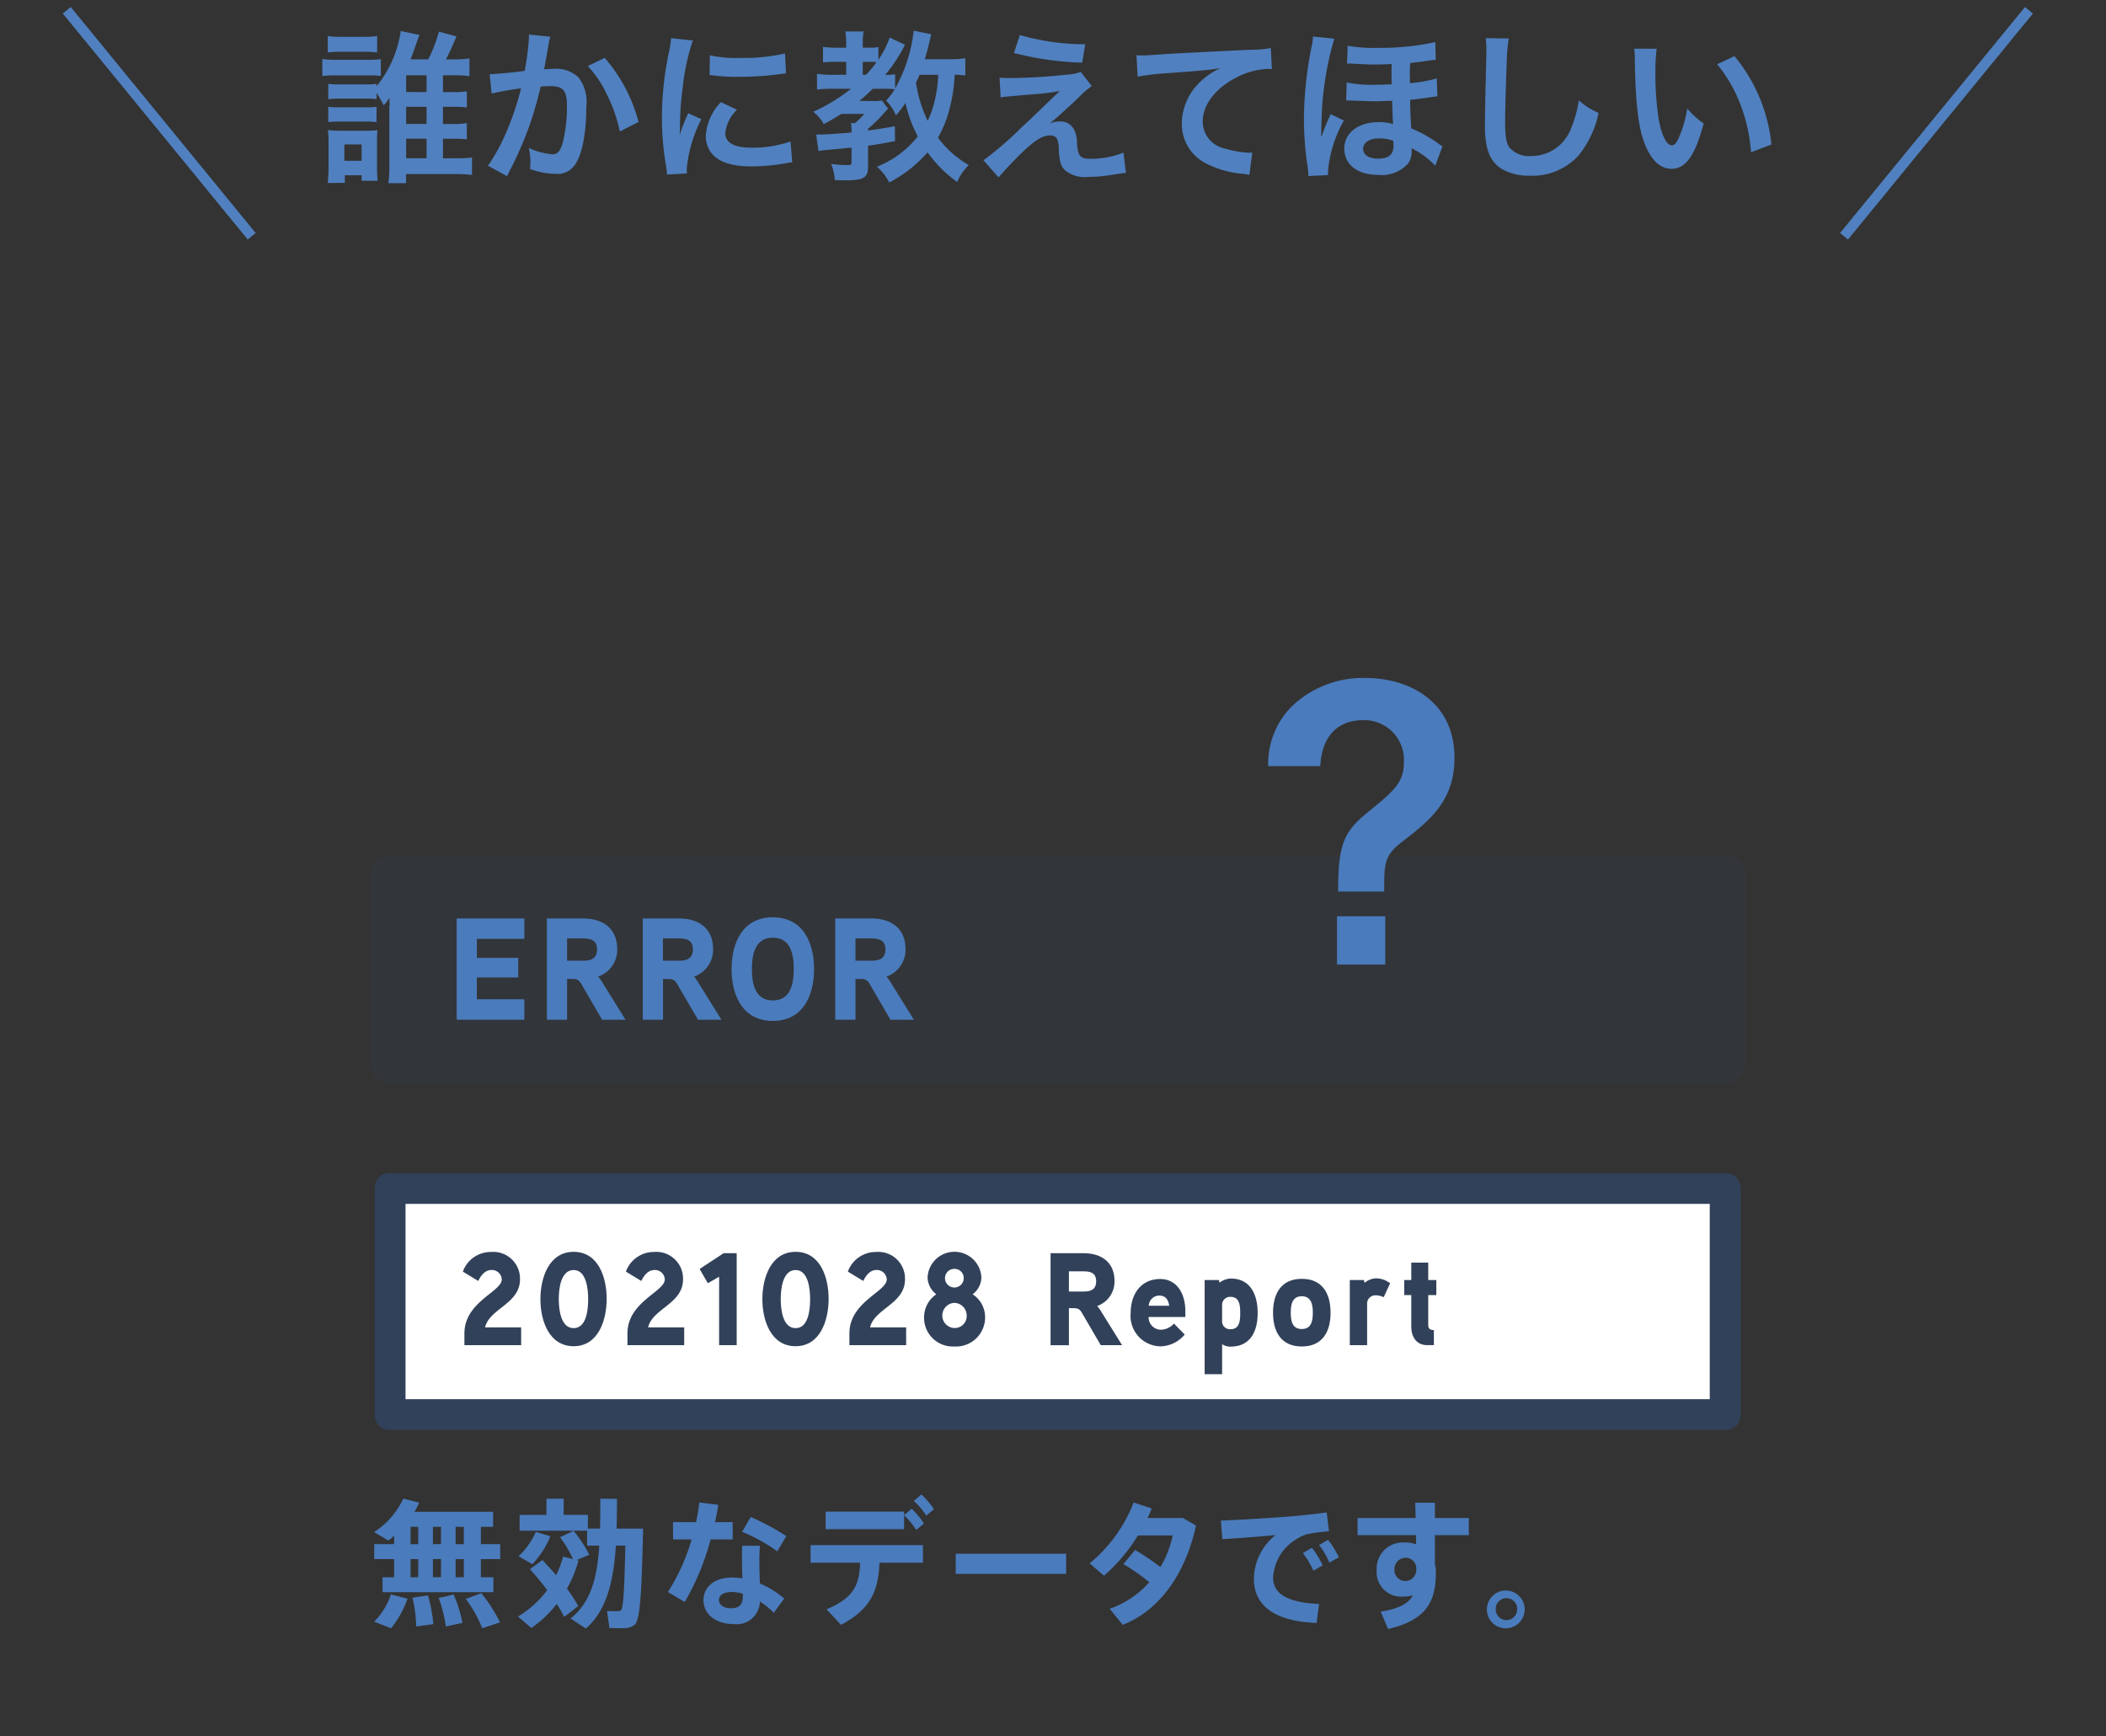
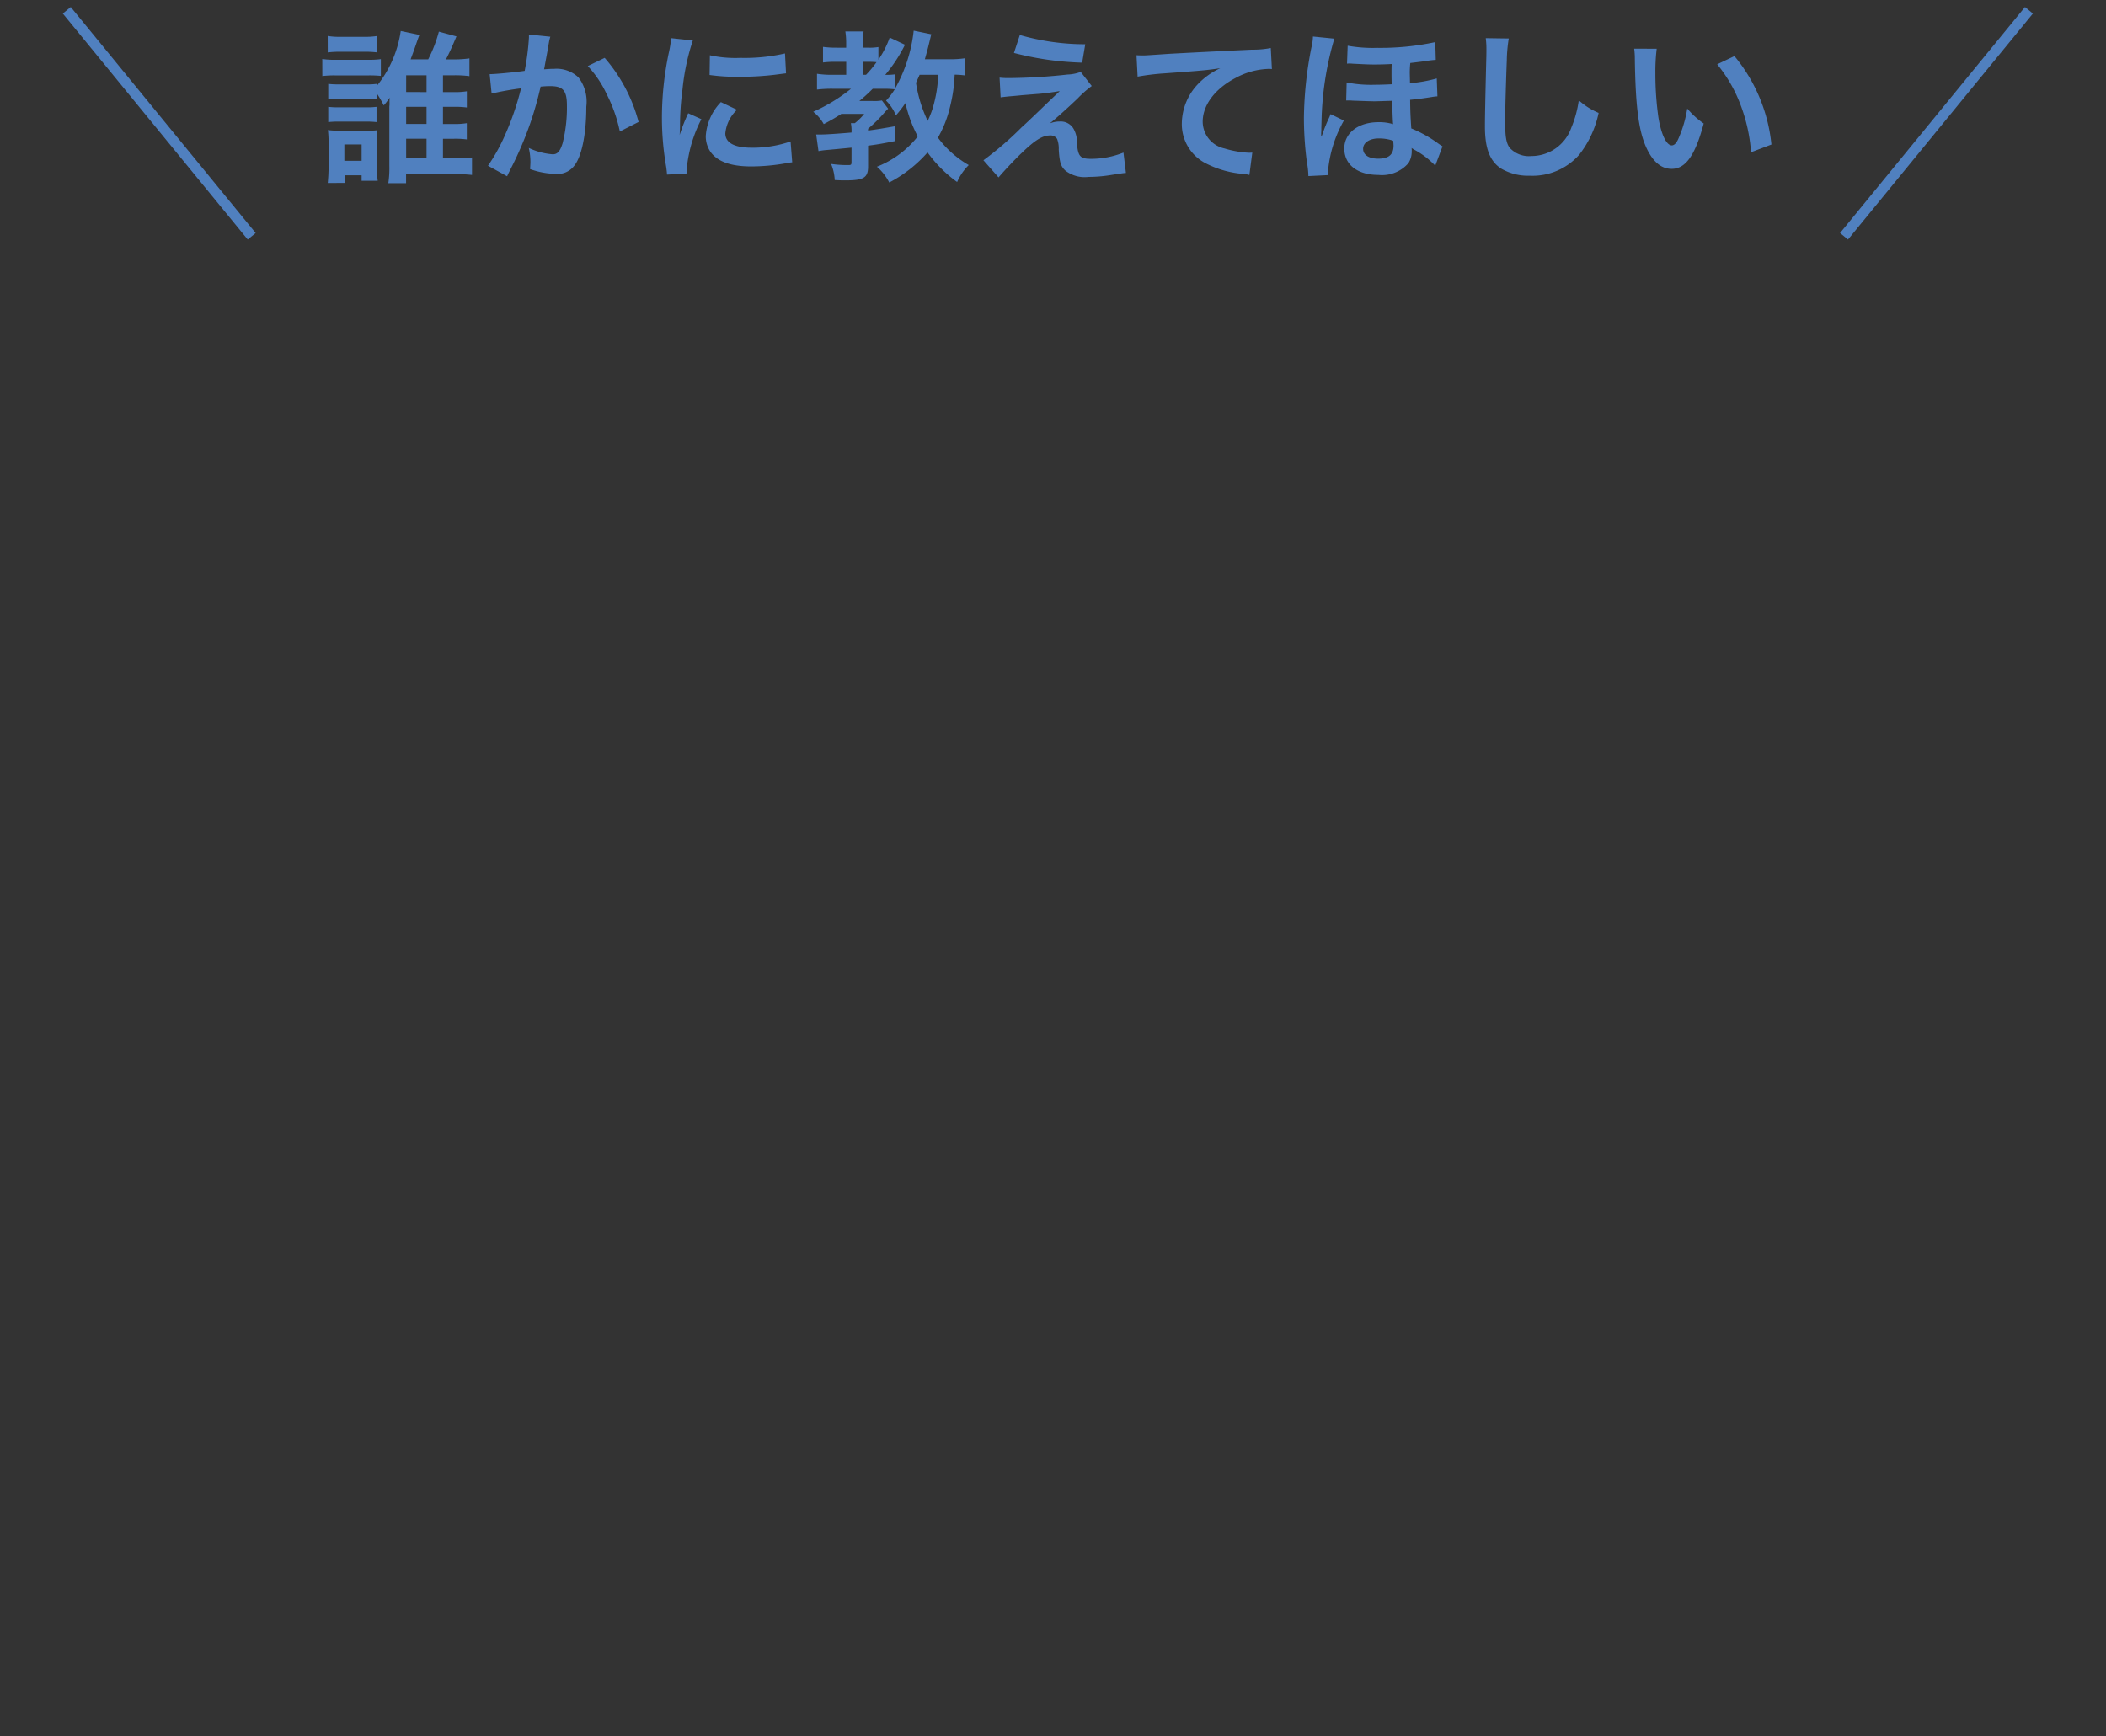
<svg xmlns="http://www.w3.org/2000/svg" width="205" height="169" viewBox="0 0 205 169">
  <rect x="0" y="0" width="205" height="169" fill="#333333" stroke="none" />
  <defs>
    <clipPath id="clip-path">
-       <rect id="長方形_2151" data-name="長方形 2151" width="133.898" height="92.584" fill="none" />
-     </clipPath>
+       </clipPath>
    <clipPath id="clip-path-3">
      <rect id="長方形_2145" data-name="長方形 2145" width="133.898" height="22.127" transform="translate(0 17.298)" fill="none" />
    </clipPath>
  </defs>
  <g id="悩み_02" transform="translate(-390 -915)">
    <g id="悩み02">
      <g id="problem02" transform="translate(291 29.5)">
        <path id="パス_576" data-name="パス 576" d="M-58.88-6.1h1.024a8.257,8.257,0,0,1,1.3.064V-7.616a6.8,6.8,0,0,1-1.312.08H-58.88V-9.168h.96a10.723,10.723,0,0,1,1.616.08v-1.728a10.619,10.619,0,0,1-1.616.1h-.672c.336-.656.512-1.024,1.024-2.24l-1.712-.464a13.324,13.324,0,0,1-1.04,2.7h-1.712c.112-.288.3-.8.464-1.28.208-.592.32-.928.4-1.1l-1.824-.384a10.99,10.99,0,0,1-2.352,5.376v-.224a7.041,7.041,0,0,1-.976.048h-2.72a8.1,8.1,0,0,1-1.008-.048v1.488A8.1,8.1,0,0,1-69.04-6.9h2.72a7.883,7.883,0,0,1,.976.048V-7.44a10.6,10.6,0,0,1,.7,1.2,6.774,6.774,0,0,0,.576-.752,4.52,4.52,0,0,0-.016.512,2.367,2.367,0,0,1-.016.352v5.76a10.2,10.2,0,0,1-.1,1.7h1.728V.448h4.816a14.765,14.765,0,0,1,1.6.08v-1.7a9.758,9.758,0,0,1-1.584.08H-58.88v-1.9h1.008a8.365,8.365,0,0,1,1.312.064V-4.512a6.8,6.8,0,0,1-1.312.08H-58.88Zm-3.584,0h1.984v1.664h-1.984Zm0-1.44V-9.168h1.984v1.632Zm0,4.544h1.984v1.9h-1.984Zm-7.632-8.4a9.98,9.98,0,0,1,1.3-.064h2.208a9.519,9.519,0,0,1,1.3.064v-1.6a7.134,7.134,0,0,1-1.3.08H-68.8a7.027,7.027,0,0,1-1.3-.08Zm-.528,2.3a9.563,9.563,0,0,1,1.28-.064h3.2a11.045,11.045,0,0,1,1.216.048v-1.632a8.524,8.524,0,0,1-1.3.064h-3.12a7.048,7.048,0,0,1-1.28-.08Zm.576,4.48a7.992,7.992,0,0,1,.992-.048h2.7a8.1,8.1,0,0,1,1.008.048V-6.1a7.476,7.476,0,0,1-.992.048h-2.7A8.1,8.1,0,0,1-70.048-6.1Zm1.616,5.92V.56H-66.8V1.1h1.568A8.312,8.312,0,0,1-65.3-.16V-2.672c0-.592.016-.848.032-1.152a7.731,7.731,0,0,1-1.072.048h-2.5A8.761,8.761,0,0,1-70.08-3.84a10.092,10.092,0,0,1,.064,1.264v2.32c0,.528-.032,1.072-.08,1.568Zm-.048-3.744h1.68V-.848h-1.68Zm17.968-10.7v.3A24.622,24.622,0,0,1-50.928-9.6c-.88.128-2.816.32-3.408.32l.192,1.888A28.685,28.685,0,0,1-51.28-7.9a27.143,27.143,0,0,1-1.552,4.528A17.48,17.48,0,0,1-54.5-.368L-52.64.656c.08-.16.08-.176.128-.272l.24-.48a34.316,34.316,0,0,0,1.92-4.5,33.846,33.846,0,0,0,.976-3.472c.368-.032.608-.048.928-.048,1.264,0,1.632.432,1.632,1.9a14.217,14.217,0,0,1-.416,3.648c-.24.784-.5,1.088-.96,1.088A6.619,6.619,0,0,1-50.528-2.1a6.01,6.01,0,0,1,.16,1.36c0,.16-.016.384-.032.7a7.763,7.763,0,0,0,2.464.464,2.026,2.026,0,0,0,1.776-.72c.768-.88,1.232-3.072,1.232-5.824a3.881,3.881,0,0,0-.752-2.832,3.1,3.1,0,0,0-2.368-.848c-.3,0-.528.016-.992.048.048-.208.048-.24.112-.592.224-1.2.224-1.2.272-1.536.048-.256.064-.336.1-.544a3.723,3.723,0,0,1,.128-.5Zm5.728,3.072a10.355,10.355,0,0,1,1.84,2.736A14.382,14.382,0,0,1-41.664-3.7l1.824-.928a15.531,15.531,0,0,0-3.3-6.24ZM-35.136.384c-.016-.208-.016-.336-.016-.432A13.135,13.135,0,0,1-33.728-4.9l-1.28-.576A16.318,16.318,0,0,0-35.84-3.36c.016-.4.032-.528.032-.88a26.714,26.714,0,0,1,.24-3.536A22.059,22.059,0,0,1-34.56-12.56l-2.112-.224a10.469,10.469,0,0,1-.24,1.488,30.717,30.717,0,0,0-.656,6.256,27.908,27.908,0,0,0,.416,4.784c.048.368.064.464.08.752ZM-32.928-9.2a18.994,18.994,0,0,0,2.88.176,28.659,28.659,0,0,0,3.424-.192c.768-.1,1.008-.128,1.136-.144l-.1-1.936a17.644,17.644,0,0,1-4.352.432,11.536,11.536,0,0,1-2.96-.256Zm1.1,2.64a5.227,5.227,0,0,0-1.472,3.3,2.68,2.68,0,0,0,.48,1.568c.7.944,1.984,1.392,3.968,1.392a19.731,19.731,0,0,0,3.312-.3,5.347,5.347,0,0,1,.656-.1l-.16-2.032a11.244,11.244,0,0,1-3.808.608c-1.664,0-2.544-.48-2.544-1.392a3.619,3.619,0,0,1,1.136-2.3Zm23.792-4.272a9.83,9.83,0,0,1-1.6.1h-2.336c.192-.688.288-1.04.336-1.248.192-.784.192-.784.288-1.184l-1.712-.352a14.7,14.7,0,0,1-1.808,5.632V-9.264a5.5,5.5,0,0,1-.96.048,14.822,14.822,0,0,0,1.92-2.928l-1.488-.7a9.214,9.214,0,0,1-1.1,2.16V-11.92a5.2,5.2,0,0,1-.96.064h-.56v-.432a5.6,5.6,0,0,1,.08-1.152h-1.776a7.561,7.561,0,0,1,.08,1.136v.448h-.928a9.475,9.475,0,0,1-1.328-.08v1.52a9.08,9.08,0,0,1,1.3-.064h.96v1.264h-1.344a9.731,9.731,0,0,1-1.5-.1v1.536a12.111,12.111,0,0,1,1.472-.08h1.84a16.8,16.8,0,0,1-3.68,2.24,4.018,4.018,0,0,1,1.024,1.2c.64-.336,1.088-.592,1.712-.992h2.224a5.384,5.384,0,0,1-.912.9h-.384a3.713,3.713,0,0,1,.064.912c-1.328.112-2.464.192-2.992.192h-.448l.224,1.616a7.393,7.393,0,0,1,.848-.112c1.376-.128,1.376-.128,2.368-.224V-.752c0,.272-.032.32-.288.32a10.9,10.9,0,0,1-1.7-.112,4.629,4.629,0,0,1,.352,1.568c.56.032.768.032,1.04.032C-17.92,1.056-17.5.8-17.5-.3V-2.32c.864-.112,1.344-.192,2.624-.448l-.016-1.44c-1.264.224-1.744.3-2.608.416v-.176a13.739,13.739,0,0,0,1.616-1.6s.112-.128.336-.352l-.608-.8a4.282,4.282,0,0,1-.96.048h-1.232a17.088,17.088,0,0,0,1.3-1.184h1.216a7.95,7.95,0,0,1,.928.048,6.258,6.258,0,0,1-.848,1.1,4.447,4.447,0,0,1,.96,1.44,10.648,10.648,0,0,0,.928-1.2,13.187,13.187,0,0,0,1.2,3.248A9.492,9.492,0,0,1-16.64-.272a5.228,5.228,0,0,1,1.2,1.536,12.875,12.875,0,0,0,3.728-2.928,12.611,12.611,0,0,0,2.88,2.88A5.326,5.326,0,0,1-7.7-.432,9.828,9.828,0,0,1-10.7-3.1,11.032,11.032,0,0,0-9.52-6.112a15.1,15.1,0,0,0,.448-3.12,8.63,8.63,0,0,1,1.04.08Zm-2.64,1.616a12.584,12.584,0,0,1-.4,2.768A8.407,8.407,0,0,1-11.7-4.736a13.106,13.106,0,0,1-1.136-3.7c.128-.288.192-.416.352-.784Zm-7.344,0V-10.48h.7c.208,0,.48.016.64.032A10.188,10.188,0,0,1-17.7-9.216ZM-3.3-11.344a29.668,29.668,0,0,0,6.64.944l.3-1.792a22.954,22.954,0,0,1-6.368-.9Zm-1.3,4.32c.528-.064.64-.08,1.232-.128.528-.048.528-.048.832-.08,1.392-.112,1.392-.112,1.616-.128.752-.064,1.168-.128,2.08-.272Q-.056-6.48-.7-5.856C-1.9-4.7-2.192-4.432-2.56-4.1A31.674,31.674,0,0,1-6.272-.9L-4.8.768C-4.224.1-3.36-.832-2.544-1.616c1.3-1.248,2.016-1.7,2.768-1.7A.739.739,0,0,1,.9-2.976a2.6,2.6,0,0,1,.16,1.024C1.136-.688,1.264-.3,1.712.112A3.056,3.056,0,0,0,3.952.72,14.054,14.054,0,0,0,6.192.528C7.232.368,7.328.352,7.6.336L7.36-1.648a8.508,8.508,0,0,1-3.152.608c-1.056,0-1.264-.224-1.376-1.488A2.605,2.605,0,0,0,2.48-4a1.442,1.442,0,0,0-1.328-.672,2.462,2.462,0,0,0-.976.192c.5-.384,1.872-1.616,2.736-2.448a10.568,10.568,0,0,1,1.36-1.2L3.2-9.5a3.981,3.981,0,0,1-1.28.256A54.951,54.951,0,0,1-3.76-8.9,6.767,6.767,0,0,1-4.7-8.944ZM8.736-9.04a23.225,23.225,0,0,1,2.656-.32c3.472-.256,4.1-.3,5.392-.5a7.052,7.052,0,0,0-2.224,1.6A5.641,5.641,0,0,0,13.04-4.48,4.281,4.281,0,0,0,15.328-.624,9.626,9.626,0,0,0,19.072.432a3.4,3.4,0,0,1,.544.1L19.9-1.648c-.16.016-.3.016-.32.016A9.71,9.71,0,0,1,17.2-2.048a2.687,2.687,0,0,1-2.128-2.608c0-1.616,1.2-3.216,3.232-4.272a7.156,7.156,0,0,1,3.168-.864,2.477,2.477,0,0,1,.336.016L21.7-11.824a9.034,9.034,0,0,1-1.84.16c-4.432.208-7.088.352-7.984.4-2.352.16-2.352.16-2.64.16-.08,0-.256,0-.608-.016Zm29.68,6.784a4.982,4.982,0,0,1-.432-.288A12.283,12.283,0,0,0,35.376-4c-.08-1.248-.1-1.6-.112-2.784.544-.048,1.312-.144,2.112-.272a4.085,4.085,0,0,1,.544-.064l-.064-1.744a13.651,13.651,0,0,1-2.608.464c0-.352-.016-.784-.016-.8a8.755,8.755,0,0,1,.048-1.168c.432-.048.832-.1,1.456-.176a8.7,8.7,0,0,1,1.024-.128L37.712-12.4a25.365,25.365,0,0,1-5.648.56,13.878,13.878,0,0,1-2.88-.208L29.12-10.3a1.307,1.307,0,0,1,.224-.016,2.265,2.265,0,0,1,.3.016c1.312.064,1.552.08,2.192.08.432,0,1.1-.016,1.632-.048-.016.416-.016.592-.016.9,0,.208,0,.352.016,1.072-.64.032-1.168.048-1.6.048a12.119,12.119,0,0,1-2.784-.224L29.04-6.72H29.3a3.225,3.225,0,0,1,.368.016c1.424.048,1.728.064,2.16.064q.144,0,1.68-.048c.064,1.9.08,2.08.1,2.272a4.617,4.617,0,0,0-1.424-.192c-1.968,0-3.328,1.056-3.328,2.56,0,1.584,1.28,2.576,3.328,2.576A3.4,3.4,0,0,0,35.1-.624a2.165,2.165,0,0,0,.32-1.152,1.843,1.843,0,0,0-.016-.32,4.246,4.246,0,0,0,.368.224,8.048,8.048,0,0,1,1.936,1.5Zm-4.8-.544s.032.352.032.48c0,.864-.464,1.264-1.488,1.264-.928,0-1.472-.368-1.472-.96s.624-1.008,1.5-1.008A4.187,4.187,0,0,1,33.616-2.8ZM27.28.544a2.368,2.368,0,0,1-.016-.32,12.147,12.147,0,0,1,1.552-4.992l-1.3-.624a3.984,3.984,0,0,1-.224.528c-.1.208-.352.816-.432,1.056-.16.448-.16.448-.224.592h-.032v-.32c.016-.16.016-.336.016-.528.016-.48.032-1.264.048-1.488a30.564,30.564,0,0,1,1.216-7.184l-2.08-.208a4.905,4.905,0,0,1-.144,1.04,36.879,36.879,0,0,0-.736,6.848A33.1,33.1,0,0,0,25.216-.7,8.088,8.088,0,0,1,25.36.64ZM42.624-12.784a7.957,7.957,0,0,1,.064,1.088c0,.224,0,.56-.016,1.04-.1,4.016-.128,5.616-.128,6.448,0,2.144.464,3.376,1.568,4.112a5.216,5.216,0,0,0,2.8.7,6.056,6.056,0,0,0,4.8-2.032,9.856,9.856,0,0,0,1.9-4.08A6.91,6.91,0,0,1,51.68-6.736a10.726,10.726,0,0,1-.736,2.688,4.117,4.117,0,0,1-3.872,2.736,2.533,2.533,0,0,1-2.144-.832c-.32-.48-.416-1.056-.416-2.576,0-1.136.1-4.384.16-5.872a14.626,14.626,0,0,1,.192-2.16ZM57.072-11.76a7.646,7.646,0,0,1,.064,1.024c.064,4.432.352,6.752,1.008,8.352.64,1.536,1.5,2.32,2.576,2.32,1.36,0,2.288-1.3,3.12-4.416a7.9,7.9,0,0,1-1.6-1.456,11.8,11.8,0,0,1-.848,2.9c-.192.448-.416.688-.656.688-.512,0-1.024-1.024-1.3-2.688a29.941,29.941,0,0,1-.3-4.288,18.6,18.6,0,0,1,.128-2.432Zm8.08,1.52A13.966,13.966,0,0,1,67.424-6.3,16.22,16.22,0,0,1,68.448-1.68l1.984-.752a15.952,15.952,0,0,0-3.6-8.608Z" transform="translate(201 902)" fill="#5080bf" />
        <line id="線_4" data-name="線 4" x2="18" y2="22" transform="translate(105.5 886.5)" fill="none" stroke="#5080bf" stroke-width="1" />
        <line id="線_5" data-name="線 5" x1="18" y2="22" transform="translate(278.5 886.5)" fill="none" stroke="#5080bf" stroke-width="1" />
      </g>
      <g id="グループ_233" data-name="グループ 233" transform="translate(426 981)">
        <g id="グループ_232" data-name="グループ 232" clip-path="url(#clip-path)">
          <g id="グループ_227" data-name="グループ 227">
            <g id="グループ_226" data-name="グループ 226" clip-path="url(#clip-path)">
              <g id="グループ_225" data-name="グループ 225" opacity="0.17">
                <g id="グループ_224" data-name="グループ 224">
                  <g id="グループ_223" data-name="グループ 223" clip-path="url(#clip-path-3)">
                    <path id="パス_284" data-name="パス 284" d="M1.873,17.3H132.025a1.9,1.9,0,0,1,1.872,1.924V37.5a1.9,1.9,0,0,1-1.872,1.924H1.873A1.9,1.9,0,0,1,0,37.5V19.222A1.9,1.9,0,0,1,1.873,17.3" fill="#314159" />
                  </g>
                </g>
              </g>
            </g>
          </g>
          <path id="パス_285" data-name="パス 285" d="M15.038,33.274H8.452V23.412h6.586V25.4H10.419v1.85h4.027v1.909H10.419v2.119h4.619Z" fill="#4a7bbc" />
          <g id="グループ_229" data-name="グループ 229">
            <g id="グループ_228" data-name="グループ 228" clip-path="url(#clip-path)">
              <path id="パス_286" data-name="パス 286" d="M22.225,29.078a3.1,3.1,0,0,1,.385.522l2.283,3.674H22.61l-1.924-3.307c-.289-.508-.412-.664-1-.664H19.2v3.971H17.235V23.412h3.519c1.869,0,3.327.918,3.327,2.995a2.78,2.78,0,0,1-1.856,2.671m-1.457-3.717H19.2v2.162h1.566c.756,0,1.348-.2,1.348-1.1s-.619-1.061-1.348-1.061" fill="#4a7bbc" />
              <path id="パス_287" data-name="パス 287" d="M31.559,29.078a3.211,3.211,0,0,1,.385.522l2.281,3.674H31.944l-1.926-3.307c-.289-.508-.411-.664-1-.664h-.479v3.971H26.567V23.412h3.52c1.871,0,3.329.918,3.329,2.995a2.779,2.779,0,0,1-1.857,2.671M30.1,25.361H28.535v2.162H30.1c.755,0,1.345-.2,1.345-1.1s-.617-1.061-1.345-1.061" fill="#4a7bbc" />
              <path id="パス_288" data-name="パス 288" d="M39.229,33.388c-2.9,0-4.016-2.416-4.016-5.045S36.327,23.3,39.229,23.3s4.014,2.416,4.014,5.044-1.114,5.045-4.014,5.045m0-8.1c-1.732,0-2.035,1.625-2.035,3.052s.3,3.052,2.035,3.052,2.035-1.625,2.035-3.052-.289-3.052-2.035-3.052" fill="#4a7bbc" />
              <path id="パス_289" data-name="パス 289" d="M50.294,29.078a3.1,3.1,0,0,1,.385.522l2.283,3.674H50.679l-1.924-3.307c-.289-.508-.412-.664-1-.664h-.48v3.971H45.3V23.412h3.519c1.869,0,3.327.918,3.327,2.995a2.78,2.78,0,0,1-1.856,2.671m-1.457-3.717H47.271v2.162h1.566c.756,0,1.348-.2,1.348-1.1s-.619-1.061-1.348-1.061" fill="#4a7bbc" />
            </g>
          </g>
-           <rect id="長方形_2148" data-name="長方形 2148" width="129.954" height="22.014" transform="translate(1.976 49.701)" fill="#fff" />
          <g id="グループ_231" data-name="グループ 231">
            <g id="グループ_230" data-name="グループ 230" clip-path="url(#clip-path)">
              <path id="パス_290" data-name="パス 290" d="M130.429,70.215H3.475V51.2H130.429Zm1.6-22.014H1.879a1.424,1.424,0,0,0-1.4,1.443V71.772a1.424,1.424,0,0,0,1.4,1.443H132.025a1.424,1.424,0,0,0,1.4-1.443V49.644a1.424,1.424,0,0,0-1.4-1.443" fill="#314159" />
              <path id="パス_291" data-name="パス 291" d="M2.366,87.545V85.781H.426V84.325h1.94v-.808c-.184.161-.367.309-.565.458L.413,83.153a7.779,7.779,0,0,0,2.843-3.261l1.547.391a7.1,7.1,0,0,1-.459.889H12v1.469H10.807v1.684h1.887v1.456H10.807v1.764h1.219V89H1.239V87.545Zm1.3,2.089a9.718,9.718,0,0,1-1.6,2.883L.426,91.87a6.8,6.8,0,0,0,1.625-2.654Zm1.049-6.993H3.964v1.685h.748Zm0,3.14H3.964v1.765h.748Zm-.565,3.758c1.494-.215,1.494-.229,1.508-.229a15.09,15.09,0,0,1,.525,2.8l-1.666.229a13.624,13.624,0,0,0-.367-2.816Zm2.779-6.9H6.139v1.685h.787Zm0,3.14H6.139v1.765h.787Zm1.219,3.435a12.534,12.534,0,0,1,.865,2.775L7.4,92.342a13.663,13.663,0,0,0-.7-2.789,13.441,13.441,0,0,0,1.441-.337m1.01-6.575h-.8v1.685h.8Zm0,3.14h-.8v1.765h.8Zm1.7,3.314a15.347,15.347,0,0,1,1.822,2.843l-1.73.579a12.788,12.788,0,0,0-1.6-2.857Z" fill="#4a7bbc" />
              <path id="パス_292" data-name="パス 292" d="M16.8,85.874c.485.512.932,1,1.338,1.468a9.348,9.348,0,0,0,.668-1.805l.971.243a11.037,11.037,0,0,0-1.26-2.129l1.311-.62a11.831,11.831,0,0,1,1.535,2.331l-1.233.512.184.041a12.152,12.152,0,0,1-1.127,2.748,14.129,14.129,0,0,1,1.1,1.684L18.92,91.412c-.209-.4-.445-.836-.72-1.267a11.549,11.549,0,0,1-2.477,2.345l-1.3-1.119A10.043,10.043,0,0,0,17.271,88.8a26.25,26.25,0,0,0-1.691-2.034Zm.774-2.318a8.687,8.687,0,0,1-1.756,2.722L14.477,85.5a7.226,7.226,0,0,0,1.678-2.371Zm8.113-.741H26.6c-.131,5.524-.236,8.813-.8,9.338a1.637,1.637,0,0,1-1.115.35c-.3.013-.957,0-1.363-.013l-.237-1.657c.328.012.854.026,1.088.012a.394.394,0,0,0,.289-.093c.223-.244.328-2.345.407-6.28h-.918c-.235,3.544-.916,6.32-2.922,8.072l-1.494-.984c1.964-1.55,2.595-3.934,2.8-7.088H21.149V83.017H14.582V81.481H17.19V79.9h1.678v1.576h2.359v1.334h1.18c.027-.916.027-1.886.027-2.91l1.625.014c0,1.01-.014,1.966-.039,2.9h1.664Z" fill="#4a7bbc" />
              <path id="パス_293" data-name="パス 293" d="M31.757,82.182a18.863,18.863,0,0,0,.314-1.913l1.848.229c-.078.512-.184,1.091-.315,1.684h1.717v1.685h-2.15a24.629,24.629,0,0,1-2.516,6.09l-1.639-.971a19.638,19.638,0,0,0,2.307-5.119H29.514V82.182Zm6.213,2.3c-.028.418-.053.93-.053,1.374,0,.769.025,1.591.053,2.291a9.463,9.463,0,0,1,2.371,1.469l-1.022,1.387a7.567,7.567,0,0,0-1.349-1.091A2.267,2.267,0,0,1,35.36,92.1c-1.7,0-2.883-.969-2.883-2.33,0-1.173.944-2.2,2.805-2.2a8.123,8.123,0,0,1,.982.08c-.025-.565-.039-1.2-.039-1.778,0-.458,0-.984.014-1.388Zm-2.7,4.5c-.838,0-1.285.3-1.285.782,0,.444.42.8,1.155.8.812,0,1.166-.337,1.166-1.159v-.256a3.547,3.547,0,0,0-1.036-.162m4.391-3.961a16.1,16.1,0,0,0-3.42-1.9l.838-1.443a23.427,23.427,0,0,1,3.461,1.86Z" fill="#4a7bbc" />
              <path id="パス_294" data-name="パス 294" d="M45.86,92.179l-1.4-1.508c2.635-1.132,3.186-2.318,3.264-4.541H42.9V84.419H53.842V86.13H49.61c-.106,2.654-.787,4.5-3.75,6.049m6.148-11.021V81.5l.733-.619a6.847,6.847,0,0,1,1.193,1.441l-.746.62a7.359,7.359,0,0,0-1.18-1.428V82.87H44.366V81.158Zm1.678-1.67a7.582,7.582,0,0,1,1.23,1.441l-.759.62a6.515,6.515,0,0,0-1.205-1.428Z" fill="#4a7bbc" />
              <rect id="長方形_2149" data-name="長方形 2149" width="10.748" height="1.967" transform="translate(57.03 85.255)" fill="#4a7bbc" />
-               <path id="パス_295" data-name="パス 295" d="M74.491,84.891a25.706,25.706,0,0,1,2.463,1.657,9.689,9.689,0,0,0,1.193-3.072H74.764a16.7,16.7,0,0,1-3.3,3.921l-1.4-1.2a14.382,14.382,0,0,0,4.287-5.928l1.756.579a9.608,9.608,0,0,1-.406.93h3.447l1.272.741c-.971,4.46-3.369,8.179-7.131,9.66l-1.272-1.562a9.107,9.107,0,0,0,3.854-2.587,21.238,21.238,0,0,0-2.516-1.766Z" fill="#4a7bbc" />
              <path id="パス_296" data-name="パス 296" d="M89.512,81.63c1.168-.094,2.621-.256,3.631-.391l.223,1.833a18.2,18.2,0,0,0-2.137.282,3.852,3.852,0,0,0-.982.458A4.616,4.616,0,0,0,87.926,87.6c0,1.443,1.219,2.413,4.471,2.547l-.236,1.846c-3.893-.135-6.108-1.55-6.108-4.312a5.567,5.567,0,0,1,2.11-4.244c-1.311.135-3.592.31-5.178.4l-.145-1.806c1.811-.067,5.284-.283,6.672-.4m2.19,3.045a9.085,9.085,0,0,1,1.049,1.711l-.9.526A8.421,8.421,0,0,0,90.823,85.2Zm1.572-.768a8.3,8.3,0,0,1,1.049,1.7l-.918.513a7.951,7.951,0,0,0-1-1.712Z" fill="#4a7bbc" />
              <path id="パス_297" data-name="パス 297" d="M101.8,81.778c-.012-.539-.026-1.051-.04-1.482h1.915v1.482h3.3v1.671h-3.3v2.843a3.224,3.224,0,0,1,.091.808c0,2.641-.773,4.6-4.652,5.484L98.4,90.9c1.822-.3,2.7-.808,3.133-1.591a3.934,3.934,0,0,1-.983.122,2.384,2.384,0,0,1-2.543-2.574,2.546,2.546,0,0,1,2.674-2.694,3.6,3.6,0,0,1,1.166.175l-.011-.889h-5.69V81.778Zm-1.061,3.881a1.09,1.09,0,0,0-1,1.158,1.056,1.056,0,0,0,1.049,1.1,1.085,1.085,0,0,0,1.074-1.1v-.188a1.023,1.023,0,0,0-1.127-.97" fill="#4a7bbc" />
              <path id="パス_298" data-name="パス 298" d="M112.415,90.685a1.84,1.84,0,1,1,0-.014Zm-2.818,0a1.042,1.042,0,1,0,2.084-.014,1.043,1.043,0,1,0-2.084,0Z" fill="#4a7bbc" />
              <path id="パス_299" data-name="パス 299" d="M14.731,64.953H9.206V63.81c0-3.079,3.636-4.054,3.636-5.26a.958.958,0,0,0-1.037-.911c-.6,0-1.023.577-1.25,1.065l-1.5-.911a2.89,2.89,0,0,1,2.736-1.912,2.6,2.6,0,0,1,2.825,2.669c0,2.386-2.961,2.823-3.4,4.671h3.512Z" fill="#314159" />
              <path id="パス_300" data-name="パス 300" d="M19.841,65.056c-2.412,0-3.236-2.515-3.236-4.581s.824-4.607,3.236-4.607,3.213,2.5,3.213,4.582c0,2.065-.813,4.606-3.213,4.606m0-7.417c-1.273,0-1.449,1.873-1.449,2.836s.176,2.823,1.449,2.823,1.412-1.874,1.412-2.823-.162-2.836-1.412-2.836" fill="#314159" />
              <path id="パス_301" data-name="パス 301" d="M30.6,64.953H25.077V63.81c0-3.079,3.636-4.054,3.636-5.26a.959.959,0,0,0-1.037-.911c-.6,0-1.025.577-1.249,1.065l-1.5-.911a2.889,2.889,0,0,1,2.735-1.912,2.6,2.6,0,0,1,2.825,2.669c0,2.386-2.961,2.823-3.4,4.671H30.6Z" fill="#314159" />
              <path id="パス_302" data-name="パス 302" d="M35.71,64.953H34v-6.66l-1.1.629-.8-1.386L34.437,56H35.71Z" fill="#314159" />
              <path id="パス_303" data-name="パス 303" d="M41.446,65.056c-2.412,0-3.236-2.515-3.236-4.581s.824-4.607,3.236-4.607,3.213,2.5,3.213,4.582c0,2.065-.813,4.606-3.213,4.606m0-7.417c-1.273,0-1.449,1.873-1.449,2.836s.176,2.823,1.449,2.823,1.412-1.874,1.412-2.823-.162-2.836-1.412-2.836" fill="#314159" />
              <path id="パス_304" data-name="パス 304" d="M52.206,64.953H46.683V63.81c0-3.079,3.636-4.054,3.636-5.26a.959.959,0,0,0-1.037-.911c-.6,0-1.025.577-1.25,1.065l-1.5-.911a2.89,2.89,0,0,1,2.736-1.912,2.6,2.6,0,0,1,2.825,2.669c0,2.386-2.961,2.823-3.4,4.671h3.512Z" fill="#314159" />
              <path id="パス_305" data-name="パス 305" d="M56.9,65.081a2.8,2.8,0,0,1-2.949-2.926A2.711,2.711,0,0,1,55.141,60a2.136,2.136,0,0,1-.849-1.642,2.621,2.621,0,0,1,5.236,0A2.1,2.1,0,0,1,58.678,60a2.657,2.657,0,0,1,1.211,2.142A2.83,2.83,0,0,1,56.9,65.081m0-4.247a1.236,1.236,0,0,0-1.174,1.257,1.214,1.214,0,0,0,1.188,1.194,1.16,1.16,0,0,0,1.185-1.2,1.227,1.227,0,0,0-1.2-1.246m0-3.311a.9.9,0,0,0-.912.9.912.912,0,1,0,1.824,0,.889.889,0,0,0-.912-.9" fill="#314159" />
              <path id="パス_306" data-name="パス 306" d="M70.8,61.142a2.909,2.909,0,0,1,.35.475l2.074,3.337H71.149l-1.75-3c-.262-.462-.375-.6-.912-.6h-.438v3.607H66.262V56h3.2c1.7,0,3.026.834,3.026,2.721A2.523,2.523,0,0,1,70.8,61.142m-1.323-3.375H68.049v1.964h1.427c.685,0,1.225-.18,1.225-1s-.564-.963-1.225-.963" fill="#314159" />
              <path id="パス_307" data-name="パス 307" d="M79.383,62.207H75.81a1.2,1.2,0,0,0,1.2,1.245,1.76,1.76,0,0,0,1.262-.6l1.049,1.066A3.156,3.156,0,0,1,77,65.068,2.962,2.962,0,0,1,74.062,61.8c0-1.809,1-3.285,2.873-3.285,1.524,0,2.448,1.283,2.448,3.144ZM77.81,61.116c-.075-.564-.339-.988-.95-.988a1.02,1.02,0,0,0-1.036.988Z" fill="#314159" />
              <path id="パス_308" data-name="パス 308" d="M83.8,65.1a1.448,1.448,0,0,1-.838-.244v2.926h-1.7V58.614h1.387l.062.256a1.873,1.873,0,0,1,1.1-.4c1.937,0,2.611,1.6,2.611,3.362s-.7,3.26-2.623,3.26m0-4.838a.771.771,0,0,0-.838.808v1.527a.759.759,0,0,0,.838.809c.887,0,.924-.886.924-1.566s-.037-1.578-.924-1.578" fill="#314159" />
              <path id="パス_309" data-name="パス 309" d="M90.718,65.081c-1.986,0-2.8-1.4-2.8-3.285s.813-3.3,2.8-3.3,2.8,1.412,2.8,3.3-.813,3.285-2.8,3.285m0-4.889c-.937,0-1.074.809-1.074,1.6s.137,1.591,1.074,1.591,1.074-.8,1.074-1.591-.15-1.6-1.074-1.6" fill="#314159" />
              <path id="パス_310" data-name="パス 310" d="M98.69,60.282a1.883,1.883,0,0,0-.725-.18.813.813,0,0,0-.888.886v3.965H95.391V58.614h1.373l.063.269a1.889,1.889,0,0,1,1.138-.436,2.219,2.219,0,0,1,1.35.487Z" fill="#314159" />
              <path id="パス_311" data-name="パス 311" d="M103.813,60.077h-.787V63c0,.32.162.487.549.487v1.463h-.662c-1.037,0-1.538-.809-1.538-1.8V60.077h-.687V58.614h.687V56.92h1.651v1.694h.787Z" fill="#314159" />
              <path id="パス_312" data-name="パス 312" d="M87.446,8.585a7.891,7.891,0,0,1,2.332-5.847A9.99,9.99,0,0,1,96.882,0c4.4,0,8.7,2.368,8.7,7.771,0,4.218-2.443,6.142-5.144,8.214-1.7,1.332-1.7,2.073-1.7,4.811H94.255c0-4.441.482-5.773,2.812-7.659,2.627-2.147,3.59-2.924,3.59-4.959a3.865,3.865,0,0,0-3.922-4.071c-2.664,0-4.07,1.7-4.218,4.478Zm6.7,14.616h4.7v4.7h-4.7Z" fill="#4a7bbc" />
            </g>
          </g>
        </g>
      </g>
    </g>
    <rect id="長方形_2267" data-name="長方形 2267" width="205" height="169" transform="translate(390 915)" fill="none" />
  </g>
</svg>